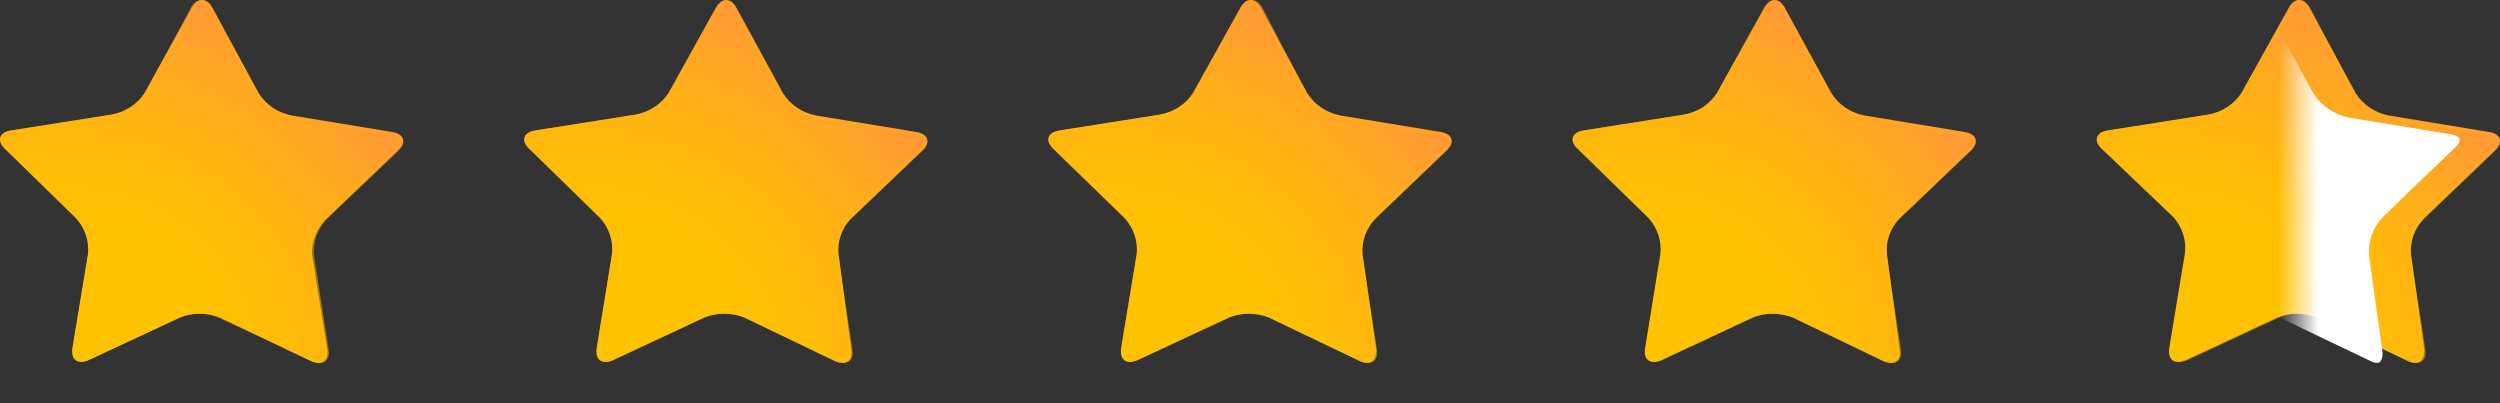
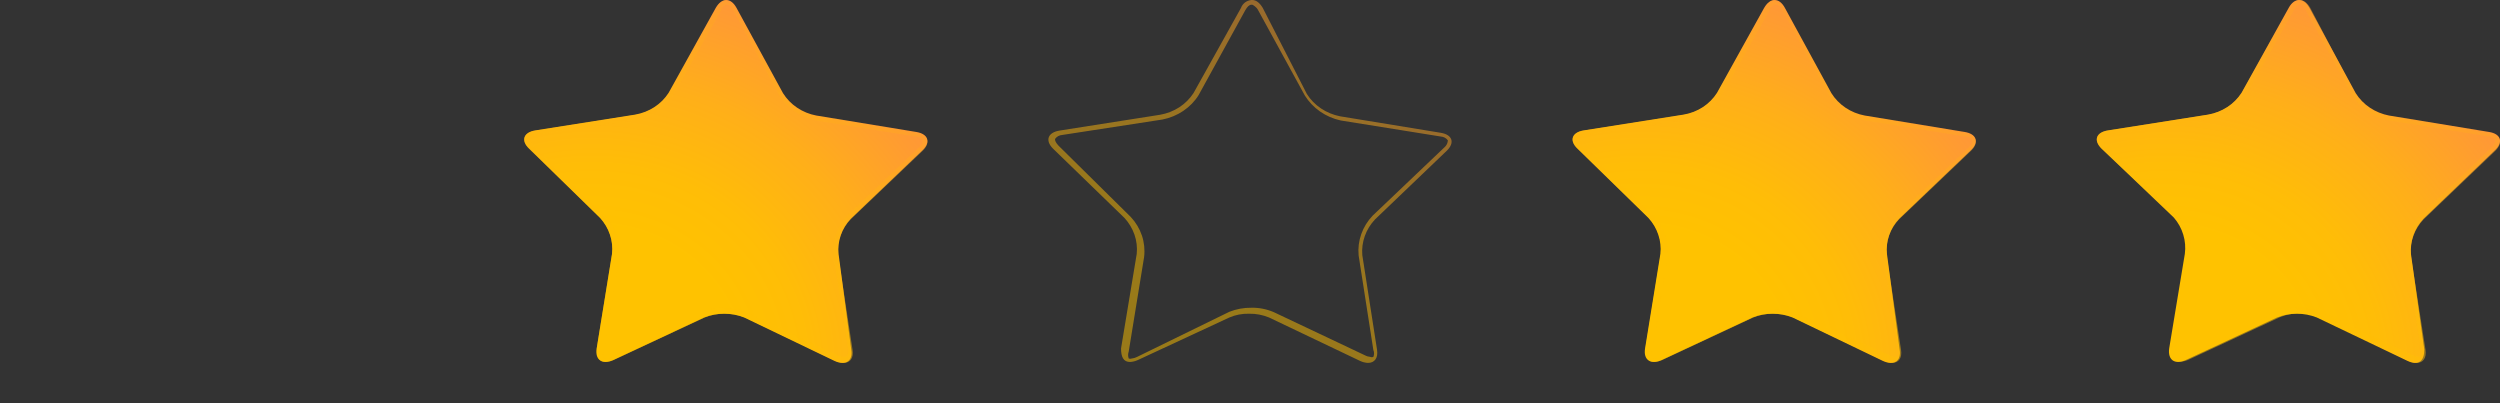
<svg xmlns="http://www.w3.org/2000/svg" width="62" height="10" viewBox="0 0 62 10" fill="none">
  <rect x="0" y="0" width="62" height="10" fill="#333333" stroke="none" />
-   <path d="M8.117 8.67C8.158 8.952 7.976 9.077 7.704 8.952L5.451 7.873C5.295 7.812 5.128 7.78 4.96 7.78C4.791 7.78 4.624 7.812 4.469 7.873L2.207 8.928C1.935 9.053 1.753 8.928 1.795 8.639L2.182 6.295C2.198 6.135 2.179 5.973 2.126 5.82C2.074 5.667 1.989 5.526 1.877 5.405L0.119 3.686C-0.087 3.483 -0.021 3.279 0.284 3.233L2.76 2.842C2.93 2.812 3.091 2.748 3.234 2.656C3.376 2.563 3.496 2.443 3.586 2.303L4.757 0.193C4.898 -0.064 5.129 -0.064 5.269 0.193L6.416 2.311C6.505 2.453 6.624 2.576 6.766 2.671C6.909 2.767 7.071 2.833 7.242 2.865L9.718 3.272C10.023 3.318 10.089 3.522 9.874 3.725L8.1 5.42C7.98 5.537 7.886 5.675 7.823 5.827C7.761 5.978 7.732 6.14 7.737 6.303L8.117 8.67Z" fill="url(#paint0_radial_25_3504)" />
-   <path style="mix-blend-mode:multiply" opacity="0.5" d="M4.989 0.117C5.03 0.117 5.088 0.164 5.129 0.25L6.289 2.367C6.384 2.521 6.512 2.655 6.665 2.761C6.817 2.868 6.99 2.943 7.175 2.984L9.659 3.383C9.693 3.385 9.727 3.395 9.757 3.411C9.787 3.427 9.813 3.45 9.833 3.477C9.833 3.477 9.833 3.578 9.75 3.648L7.97 5.344C7.843 5.476 7.747 5.632 7.687 5.802C7.627 5.971 7.605 6.15 7.622 6.328L7.986 8.672C8.006 8.728 8.006 8.788 7.986 8.844C7.974 8.849 7.962 8.851 7.949 8.851C7.936 8.851 7.923 8.849 7.912 8.844C7.854 8.855 7.795 8.855 7.738 8.844L5.502 7.773C5.328 7.698 5.138 7.661 4.947 7.664C4.759 7.662 4.573 7.697 4.401 7.766L2.132 8.844C2.091 8.865 2.046 8.879 1.999 8.883C1.987 8.88 1.976 8.876 1.966 8.869C1.956 8.862 1.948 8.854 1.941 8.844C1.917 8.789 1.917 8.727 1.941 8.672L2.322 6.328C2.344 6.15 2.325 5.97 2.268 5.799C2.211 5.628 2.117 5.47 1.991 5.336L0.186 3.609C0.119 3.539 0.086 3.477 0.103 3.438C0.127 3.415 0.155 3.398 0.187 3.387C0.218 3.377 0.252 3.372 0.285 3.375L2.769 2.992C2.954 2.956 3.129 2.884 3.283 2.78C3.437 2.676 3.567 2.544 3.664 2.391L4.839 0.25C4.881 0.164 4.939 0.117 4.989 0.117ZM4.989 0C4.93 0.006 4.875 0.028 4.83 0.062C4.784 0.097 4.75 0.143 4.732 0.195L3.597 2.305C3.507 2.444 3.387 2.565 3.244 2.657C3.102 2.75 2.94 2.814 2.769 2.844L0.285 3.234C-0.021 3.281 -0.087 3.484 0.119 3.688L1.883 5.398C1.996 5.52 2.081 5.661 2.133 5.814C2.186 5.967 2.205 6.129 2.19 6.289L1.8 8.633C1.8 8.844 1.858 8.969 2.024 8.969C2.09 8.965 2.155 8.949 2.215 8.922L4.425 7.875C4.579 7.809 4.746 7.777 4.914 7.781C5.085 7.778 5.255 7.81 5.411 7.875L7.738 8.953C7.797 8.982 7.862 8.998 7.928 9C8.094 9 8.185 8.875 8.152 8.672L7.787 6.328C7.774 6.169 7.795 6.009 7.847 5.858C7.9 5.706 7.984 5.566 8.094 5.445L9.874 3.75C10.089 3.547 10.023 3.344 9.717 3.297L7.233 2.891C7.061 2.858 6.898 2.792 6.756 2.697C6.613 2.601 6.493 2.478 6.405 2.336L5.253 0.195C5.179 0.07 5.088 0 4.997 0H4.989Z" fill="url(#paint1_radial_25_3504)" />
  <path d="M21.111 8.67C21.16 8.952 20.971 9.077 20.698 8.952L18.454 7.873C18.297 7.811 18.129 7.78 17.959 7.78C17.789 7.78 17.62 7.811 17.464 7.873L15.211 8.928C14.939 9.053 14.749 8.928 14.798 8.639L15.178 6.295C15.195 6.135 15.178 5.974 15.126 5.821C15.075 5.668 14.992 5.526 14.881 5.405L13.123 3.686C12.909 3.483 12.983 3.279 13.28 3.233L15.755 2.842C15.925 2.812 16.087 2.748 16.229 2.656C16.371 2.563 16.491 2.443 16.581 2.303L17.752 0.193C17.901 -0.064 18.124 -0.064 18.264 0.193L19.419 2.311C19.508 2.453 19.627 2.576 19.769 2.671C19.912 2.767 20.073 2.833 20.244 2.865L22.72 3.272C23.017 3.318 23.091 3.522 22.877 3.725L21.103 5.42C20.99 5.539 20.904 5.679 20.852 5.831C20.799 5.983 20.78 6.144 20.797 6.303L21.111 8.67Z" fill="url(#paint2_radial_25_3504)" />
  <path style="mix-blend-mode:multiply" opacity="0.5" d="M18.033 0.117C18.083 0.117 18.133 0.164 18.183 0.25L19.327 2.369C19.423 2.523 19.551 2.658 19.703 2.764C19.856 2.87 20.03 2.946 20.214 2.987L22.702 3.386C22.802 3.386 22.868 3.44 22.876 3.48C22.884 3.519 22.876 3.581 22.793 3.652L21.01 5.348C20.884 5.482 20.789 5.638 20.731 5.807C20.672 5.977 20.652 6.156 20.67 6.334L21.035 8.679C21.04 8.71 21.038 8.741 21.03 8.77C21.021 8.8 21.006 8.828 20.985 8.851C20.985 8.851 20.985 8.851 20.919 8.851C20.87 8.848 20.822 8.835 20.778 8.812L18.514 7.741C18.34 7.666 18.15 7.628 17.959 7.632C17.773 7.63 17.59 7.664 17.419 7.733L15.18 8.851C15.137 8.874 15.089 8.887 15.039 8.891C14.99 8.891 14.973 8.891 14.973 8.891C14.959 8.864 14.952 8.834 14.952 8.805C14.952 8.775 14.959 8.745 14.973 8.719L15.355 6.373C15.372 6.194 15.351 6.014 15.293 5.843C15.235 5.672 15.14 5.515 15.015 5.38L13.223 3.613C13.198 3.591 13.177 3.564 13.163 3.535C13.148 3.505 13.141 3.473 13.14 3.44C13.16 3.414 13.186 3.391 13.216 3.375C13.246 3.359 13.28 3.349 13.315 3.347L15.802 2.964C15.987 2.927 16.161 2.854 16.314 2.751C16.466 2.647 16.595 2.515 16.69 2.361L17.892 0.25C17.892 0.164 17.992 0.117 18.033 0.117ZM18.033 0C17.942 0 17.851 0.063 17.776 0.196L16.599 2.307C16.508 2.446 16.388 2.567 16.245 2.66C16.102 2.753 15.94 2.816 15.769 2.846L13.281 3.237C12.983 3.284 12.908 3.487 13.124 3.691L14.89 5.403C15 5.525 15.083 5.667 15.133 5.821C15.182 5.974 15.199 6.135 15.18 6.295L14.799 8.64C14.799 8.851 14.857 8.977 15.015 8.977C15.084 8.974 15.151 8.958 15.214 8.93L17.477 7.874C17.632 7.81 17.799 7.778 17.967 7.78C18.141 7.777 18.313 7.809 18.473 7.874L20.728 8.953C20.791 8.982 20.858 8.998 20.927 9C21.085 9 21.176 8.875 21.143 8.672L20.786 6.326C20.77 6.167 20.788 6.006 20.841 5.853C20.894 5.701 20.98 5.561 21.093 5.442L22.876 3.745C23.092 3.542 23.017 3.339 22.719 3.292L20.231 2.885C20.059 2.853 19.896 2.787 19.753 2.691C19.61 2.596 19.49 2.473 19.401 2.33L18.241 0.211C18.22 0.16 18.186 0.115 18.14 0.08C18.095 0.046 18.041 0.023 17.983 0.016L18.033 0Z" fill="url(#paint3_radial_25_3504)" />
-   <path d="M34.131 8.67C34.131 8.952 33.991 9.077 33.718 8.952L31.463 7.873C31.308 7.812 31.14 7.78 30.972 7.78C30.803 7.78 30.636 7.812 30.48 7.873L28.217 8.928C27.945 9.053 27.763 8.928 27.804 8.639L28.192 6.295C28.208 6.135 28.189 5.973 28.136 5.82C28.084 5.667 27.999 5.526 27.887 5.405L26.119 3.686C25.913 3.483 25.979 3.279 26.284 3.233L28.762 2.842C28.932 2.812 29.094 2.748 29.236 2.656C29.378 2.563 29.498 2.443 29.588 2.303L30.761 0.193C30.901 -0.064 31.133 -0.064 31.273 0.193L32.421 2.311C32.511 2.452 32.63 2.575 32.773 2.67C32.915 2.766 33.077 2.832 33.247 2.865L35.725 3.272C36.023 3.318 36.089 3.522 35.874 3.725L34.106 5.42C33.994 5.54 33.908 5.68 33.854 5.831C33.8 5.983 33.779 6.143 33.792 6.303L34.131 8.67Z" fill="url(#paint4_radial_25_3504)" />
  <path style="mix-blend-mode:multiply" opacity="0.5" d="M31.059 0.117C31.059 0.117 31.158 0.164 31.2 0.25L32.36 2.369C32.456 2.523 32.584 2.658 32.736 2.764C32.888 2.87 33.062 2.946 33.246 2.987L35.733 3.386C35.767 3.388 35.801 3.398 35.831 3.414C35.861 3.43 35.887 3.453 35.907 3.48C35.907 3.48 35.907 3.581 35.824 3.652L34.042 5.348C33.915 5.481 33.819 5.637 33.759 5.807C33.699 5.976 33.677 6.156 33.694 6.334L34.059 8.679C34.083 8.735 34.083 8.796 34.059 8.851C34.047 8.856 34.034 8.859 34.021 8.859C34.008 8.859 33.996 8.856 33.984 8.851C33.938 8.847 33.892 8.834 33.852 8.812L31.589 7.741C31.415 7.666 31.225 7.628 31.034 7.632C30.846 7.63 30.66 7.664 30.487 7.733L28.2 8.851C28.159 8.873 28.114 8.886 28.067 8.891C28.055 8.895 28.043 8.898 28.03 8.898C28.017 8.898 28.004 8.895 27.992 8.891C27.972 8.835 27.972 8.774 27.992 8.719L28.374 6.373C28.395 6.195 28.377 6.014 28.32 5.843C28.262 5.672 28.168 5.514 28.042 5.38L26.252 3.613C26.186 3.542 26.153 3.48 26.169 3.44C26.189 3.414 26.215 3.391 26.245 3.375C26.275 3.359 26.309 3.349 26.343 3.347L28.829 2.964C29.015 2.927 29.19 2.855 29.344 2.751C29.498 2.647 29.628 2.515 29.724 2.361L30.885 0.25C30.934 0.164 30.984 0.117 31.034 0.117M31.034 0C30.976 0.006 30.921 0.028 30.875 0.062C30.83 0.097 30.796 0.143 30.777 0.196L29.6 2.307C29.51 2.446 29.39 2.567 29.247 2.66C29.104 2.753 28.942 2.816 28.771 2.846L26.285 3.237C25.979 3.284 25.912 3.487 26.12 3.691L27.885 5.403C27.997 5.524 28.082 5.666 28.135 5.819C28.188 5.972 28.207 6.134 28.191 6.295L27.802 8.64C27.802 8.851 27.86 8.977 28.026 8.977C28.092 8.973 28.157 8.957 28.216 8.93L30.487 7.874C30.64 7.808 30.807 7.776 30.976 7.78C31.147 7.777 31.317 7.809 31.473 7.874L33.735 8.953C33.795 8.981 33.86 8.997 33.926 9C34.092 9 34.183 8.875 34.15 8.672L33.785 6.326C33.772 6.166 33.793 6.006 33.847 5.854C33.901 5.702 33.987 5.562 34.1 5.442L35.873 3.745C36.089 3.542 36.023 3.339 35.724 3.292L33.238 2.885C33.067 2.852 32.905 2.786 32.762 2.69C32.619 2.595 32.499 2.472 32.41 2.33L31.316 0.196C31.241 0.07 31.15 0 31.059 0H31.034Z" fill="url(#paint5_radial_25_3504)" />
  <path d="M47.111 8.67C47.16 8.952 46.971 9.077 46.698 8.952L44.454 7.873C44.297 7.811 44.129 7.78 43.959 7.78C43.789 7.78 43.62 7.811 43.464 7.873L41.211 8.928C40.939 9.053 40.749 8.928 40.798 8.639L41.178 6.295C41.195 6.135 41.178 5.974 41.126 5.821C41.075 5.668 40.992 5.526 40.881 5.405L39.123 3.686C38.909 3.483 38.983 3.279 39.28 3.233L41.755 2.842C41.926 2.813 42.087 2.75 42.23 2.657C42.372 2.564 42.492 2.443 42.581 2.303L43.752 0.193C43.901 -0.064 44.124 -0.064 44.264 0.193L45.419 2.311C45.508 2.453 45.627 2.576 45.769 2.671C45.911 2.767 46.074 2.833 46.245 2.865L48.72 3.272C49.017 3.318 49.091 3.522 48.877 3.725L47.103 5.42C46.99 5.539 46.904 5.679 46.852 5.831C46.799 5.983 46.781 6.144 46.797 6.303L47.111 8.67Z" fill="url(#paint6_radial_25_3504)" />
  <path style="mix-blend-mode:multiply" opacity="0.5" d="M44.054 0.117C44.104 0.117 44.162 0.164 44.203 0.25L45.363 2.369C45.459 2.523 45.587 2.658 45.739 2.764C45.892 2.87 46.065 2.946 46.25 2.987L48.736 3.386C48.835 3.386 48.901 3.44 48.91 3.48C48.918 3.519 48.91 3.581 48.827 3.652L47.045 5.348C46.919 5.482 46.824 5.638 46.766 5.807C46.707 5.977 46.687 6.156 46.705 6.334L47.07 8.679C47.082 8.707 47.089 8.736 47.089 8.765C47.089 8.795 47.082 8.824 47.07 8.851C47.07 8.851 47.07 8.851 47.004 8.851C46.954 8.848 46.906 8.835 46.863 8.812L44.551 7.78C44.377 7.711 44.189 7.675 44 7.675C43.811 7.675 43.623 7.711 43.449 7.78L41.179 8.851C41.135 8.874 41.087 8.887 41.038 8.891C40.988 8.891 40.971 8.891 40.971 8.891C40.958 8.864 40.95 8.834 40.95 8.805C40.95 8.775 40.958 8.745 40.971 8.719L41.353 6.373C41.372 6.195 41.353 6.015 41.296 5.844C41.239 5.673 41.145 5.515 41.021 5.38L39.231 3.613C39.165 3.542 39.132 3.48 39.148 3.44C39.165 3.401 39.223 3.362 39.322 3.347L41.808 2.964C41.993 2.926 42.168 2.853 42.322 2.75C42.476 2.646 42.606 2.514 42.703 2.361L43.888 0.25C43.888 0.164 43.988 0.117 44.029 0.117M44.029 0C43.938 0 43.847 0.063 43.772 0.196L42.596 2.307C42.506 2.447 42.386 2.568 42.243 2.661C42.1 2.754 41.938 2.817 41.767 2.846L39.281 3.237C38.983 3.284 38.908 3.487 39.124 3.691L40.889 5.403C41 5.525 41.084 5.667 41.135 5.82C41.187 5.973 41.204 6.135 41.187 6.295L40.806 8.64C40.806 8.851 40.864 8.977 41.021 8.977C41.09 8.974 41.158 8.958 41.22 8.93L43.482 7.874C43.636 7.81 43.803 7.778 43.971 7.78C44.145 7.777 44.317 7.809 44.477 7.874L46.73 8.953C46.792 8.982 46.86 8.998 46.929 9C47.087 9 47.178 8.875 47.145 8.672L46.788 6.326C46.771 6.167 46.79 6.006 46.843 5.853C46.895 5.701 46.981 5.561 47.095 5.442L48.876 3.745C49.092 3.542 49.017 3.339 48.719 3.292L46.233 2.885C46.061 2.853 45.899 2.787 45.756 2.691C45.613 2.596 45.493 2.473 45.404 2.33L44.244 0.211C44.178 0.086 44.087 0.016 43.988 0.016L44.029 0Z" fill="url(#paint7_radial_25_3504)" />
  <path d="M60.123 8.67C60.123 8.952 59.983 9.077 59.71 8.952L57.455 7.873C57.299 7.812 57.132 7.78 56.963 7.78C56.795 7.78 56.627 7.812 56.472 7.873L54.209 8.928C53.936 9.053 53.755 8.928 53.796 8.639L54.184 6.295C54.205 6.136 54.192 5.974 54.145 5.82C54.099 5.665 54.019 5.521 53.912 5.397L52.12 3.686C51.913 3.483 51.979 3.279 52.285 3.233L54.762 2.842C54.932 2.812 55.094 2.748 55.236 2.656C55.379 2.563 55.498 2.443 55.589 2.303L56.761 0.193C56.902 -0.064 57.133 -0.064 57.273 0.193L58.422 2.311C58.511 2.452 58.63 2.575 58.772 2.67C58.915 2.766 59.077 2.832 59.247 2.865L61.725 3.272C62.023 3.318 62.089 3.522 61.874 3.725L60.107 5.42C59.994 5.54 59.908 5.68 59.854 5.831C59.8 5.983 59.779 6.143 59.792 6.303L60.123 8.67Z" fill="url(#paint8_radial_25_3504)" />
  <path style="mix-blend-mode:multiply" opacity="0.5" d="M57.038 0.117C57.079 0.117 57.137 0.164 57.179 0.25L58.338 2.367C58.434 2.521 58.562 2.655 58.714 2.761C58.866 2.868 59.039 2.943 59.224 2.984L61.708 3.383C61.743 3.385 61.776 3.395 61.806 3.411C61.837 3.427 61.862 3.45 61.882 3.477C61.882 3.477 61.882 3.578 61.799 3.648L60.019 5.344C59.892 5.476 59.796 5.632 59.736 5.802C59.676 5.971 59.654 6.15 59.671 6.328L60.036 8.672C60.059 8.727 60.059 8.789 60.036 8.844C60.025 8.848 60.013 8.85 60.002 8.85C59.991 8.85 59.979 8.848 59.969 8.844C59.92 8.841 59.872 8.827 59.829 8.805L57.568 7.734C57.394 7.659 57.204 7.622 57.013 7.625C56.825 7.623 56.639 7.658 56.466 7.727L54.189 8.844C54.145 8.864 54.098 8.878 54.049 8.883C54.029 8.889 54.007 8.889 53.987 8.881C53.968 8.874 53.952 8.861 53.941 8.844C53.921 8.788 53.921 8.728 53.941 8.672L54.331 6.328C54.348 6.15 54.327 5.97 54.269 5.799C54.21 5.629 54.116 5.471 53.991 5.336L52.235 3.609C52.169 3.539 52.136 3.477 52.153 3.438C52.172 3.411 52.198 3.388 52.228 3.372C52.258 3.356 52.292 3.346 52.326 3.344L54.811 2.961C54.995 2.925 55.171 2.852 55.324 2.749C55.479 2.645 55.608 2.513 55.705 2.359L56.889 0.25C56.939 0.164 56.988 0.117 57.038 0.117ZM57.038 0C56.947 0 56.856 0.063 56.781 0.195L55.597 2.305C55.507 2.444 55.386 2.565 55.244 2.657C55.101 2.75 54.939 2.814 54.769 2.844L52.285 3.234C51.979 3.281 51.913 3.484 52.119 3.688L53.941 5.398C54.054 5.52 54.139 5.661 54.191 5.814C54.244 5.967 54.263 6.129 54.247 6.289L53.858 8.633C53.858 8.844 53.916 8.969 54.082 8.969C54.148 8.966 54.213 8.95 54.273 8.922L56.541 7.867C56.695 7.802 56.862 7.77 57.03 7.773C57.201 7.77 57.37 7.802 57.527 7.867L59.737 8.953C59.799 8.982 59.867 8.998 59.936 9C60.094 9 60.184 8.875 60.152 8.672L59.787 6.328C59.774 6.169 59.795 6.008 59.849 5.856C59.903 5.705 59.989 5.565 60.101 5.445L61.874 3.75C62.089 3.547 62.023 3.344 61.725 3.297L59.24 2.891C59.069 2.857 58.907 2.791 58.764 2.696C58.622 2.6 58.502 2.478 58.413 2.336L57.295 0.195C57.22 0.07 57.129 0 57.038 0Z" fill="url(#paint9_radial_25_3504)" />
  <mask id="mask0_25_3504" style="mask-type:alpha" maskUnits="userSpaceOnUse" x="57" y="1" width="5" height="9">
-     <path d="M62 1H57V10H62V1Z" fill="#F0F0F0" />
-   </mask>
+     </mask>
  <g mask="url(#mask0_25_3504)">
-     <path d="M56.504 7.861L56.504 7.861L58.8 8.959C58.926 9.017 58.988 9.002 59.018 8.981C59.053 8.955 59.088 8.889 59.089 8.757L58.753 6.349L58.753 6.345C58.738 6.17 58.761 5.995 58.82 5.829C58.879 5.663 58.973 5.51 59.095 5.38L59.098 5.376L60.898 3.648C60.998 3.555 61.008 3.483 60.996 3.445C60.983 3.407 60.933 3.355 60.797 3.334L60.796 3.334L58.273 2.92L58.27 2.919C58.084 2.883 57.908 2.811 57.752 2.706C57.598 2.602 57.467 2.468 57.369 2.313L57.366 2.308L56.198 0.15L56.504 7.861ZM56.504 7.861L56.498 7.858ZM56.504 7.861L56.498 7.858ZM56.498 7.858C56.329 7.791 56.147 7.756 55.963 7.756C55.779 7.756 55.597 7.791 55.428 7.858M56.498 7.858H55.428ZM55.428 7.858L55.423 7.86ZM55.428 7.858L55.423 7.86ZM55.423 7.86L53.118 8.935C52.994 8.993 52.918 8.98 52.882 8.954C52.845 8.929 52.809 8.864 52.828 8.732L53.223 6.344M55.423 7.86L53.223 6.344ZM53.223 6.344V6.341ZM53.223 6.344V6.341ZM53.223 6.341C53.246 6.167 53.232 5.99 53.18 5.821C53.129 5.652 53.042 5.495 52.925 5.359L52.923 5.355M53.223 6.341L52.923 5.355ZM52.923 5.355L52.92 5.352ZM52.923 5.355L52.92 5.352ZM52.92 5.352L51.095 3.609C51.001 3.516 50.992 3.446 51.005 3.407C51.019 3.368 51.072 3.316 51.212 3.294L51.213 3.294M52.92 5.352L51.213 3.294ZM51.213 3.294L53.736 2.896ZM51.213 3.294L53.736 2.896ZM53.736 2.896L53.738 2.896ZM53.736 2.896L53.738 2.896ZM53.738 2.896C53.924 2.863 54.1 2.793 54.255 2.692C54.411 2.59 54.542 2.459 54.64 2.306M53.738 2.896L54.64 2.306ZM54.64 2.306L54.643 2.301ZM54.64 2.306L54.643 2.301ZM54.643 2.301L55.837 0.151V0.15M54.643 2.301L55.837 0.15ZM55.837 0.15C55.901 0.033 55.971 0 56.017 0ZM55.837 0.15L56.017 0ZM56.017 0C56.063 0 56.133 0.033 56.198 0.15L56.017 0Z" fill="white" />
-   </g>
+     </g>
  <defs>
    <radialGradient id="paint0_radial_25_3504" cx="0" cy="0" r="1" gradientUnits="userSpaceOnUse" gradientTransform="translate(1.687 9.108) scale(10.416 9.86)">
      <stop offset="0.35" stop-color="#FFC200" />
      <stop offset="0.51" stop-color="#FFBD07" />
      <stop offset="0.72" stop-color="#FFAF19" />
      <stop offset="0.98" stop-color="#FF9737" />
      <stop offset="1" stop-color="#FF953A" />
    </radialGradient>
    <radialGradient id="paint1_radial_25_3504" cx="0" cy="0" r="1" gradientUnits="userSpaceOnUse" gradientTransform="translate(0.873 11.555) scale(15.112 14.258)">
      <stop offset="0.35" stop-color="#FFC200" />
      <stop offset="0.51" stop-color="#FFBD07" />
      <stop offset="0.72" stop-color="#FFAF19" />
      <stop offset="0.98" stop-color="#FF9737" />
      <stop offset="1" stop-color="#FF953A" />
    </radialGradient>
    <radialGradient id="paint2_radial_25_3504" cx="0" cy="0" r="1" gradientUnits="userSpaceOnUse" gradientTransform="translate(14.691 9.108) scale(10.414 9.86)">
      <stop offset="0.35" stop-color="#FFC200" />
      <stop offset="0.51" stop-color="#FFBD07" />
      <stop offset="0.72" stop-color="#FFAF19" />
      <stop offset="0.98" stop-color="#FF9737" />
      <stop offset="1" stop-color="#FF953A" />
    </radialGradient>
    <radialGradient id="paint3_radial_25_3504" cx="0" cy="0" r="1" gradientUnits="userSpaceOnUse" gradientTransform="translate(13.92 11.565) scale(15.135 14.27)">
      <stop offset="0.35" stop-color="#FFC200" />
      <stop offset="0.51" stop-color="#FFBD07" />
      <stop offset="0.72" stop-color="#FFAF19" />
      <stop offset="0.98" stop-color="#FF9737" />
      <stop offset="1" stop-color="#FF953A" />
    </radialGradient>
    <radialGradient id="paint4_radial_25_3504" cx="0" cy="0" r="1" gradientUnits="userSpaceOnUse" gradientTransform="translate(27.689 9.108) scale(10.424 9.86)">
      <stop offset="0.35" stop-color="#FFC200" />
      <stop offset="0.51" stop-color="#FFBD07" />
      <stop offset="0.72" stop-color="#FFAF19" />
      <stop offset="0.98" stop-color="#FF9737" />
      <stop offset="1" stop-color="#FF953A" />
    </radialGradient>
    <radialGradient id="paint5_radial_25_3504" cx="0" cy="0" r="1" gradientUnits="userSpaceOnUse" gradientTransform="translate(26.94 11.565) scale(15.124 14.27)">
      <stop offset="0.35" stop-color="#FFC200" />
      <stop offset="0.51" stop-color="#FFBD07" />
      <stop offset="0.72" stop-color="#FFAF19" />
      <stop offset="0.98" stop-color="#FF9737" />
      <stop offset="1" stop-color="#FF953A" />
    </radialGradient>
    <radialGradient id="paint6_radial_25_3504" cx="0" cy="0" r="1" gradientUnits="userSpaceOnUse" gradientTransform="translate(40.691 9.108) scale(10.414 9.86)">
      <stop offset="0.35" stop-color="#FFC200" />
      <stop offset="0.51" stop-color="#FFBD07" />
      <stop offset="0.72" stop-color="#FFAF19" />
      <stop offset="0.98" stop-color="#FF9737" />
      <stop offset="1" stop-color="#FF953A" />
    </radialGradient>
    <radialGradient id="paint7_radial_25_3504" cx="0" cy="0" r="1" gradientUnits="userSpaceOnUse" gradientTransform="translate(39.919 11.565) scale(15.122 14.27)">
      <stop offset="0.35" stop-color="#FFC200" />
      <stop offset="0.51" stop-color="#FFBD07" />
      <stop offset="0.72" stop-color="#FFAF19" />
      <stop offset="0.98" stop-color="#FF9737" />
      <stop offset="1" stop-color="#FF953A" />
    </radialGradient>
    <radialGradient id="paint8_radial_25_3504" cx="0" cy="0" r="1" gradientUnits="userSpaceOnUse" gradientTransform="translate(53.689 9.108) scale(10.424 9.86)">
      <stop offset="0.35" stop-color="#FFC200" />
      <stop offset="0.51" stop-color="#FFBD07" />
      <stop offset="0.72" stop-color="#FFAF19" />
      <stop offset="0.98" stop-color="#FF9737" />
      <stop offset="1" stop-color="#FF953A" />
    </radialGradient>
    <radialGradient id="paint9_radial_25_3504" cx="0" cy="0" r="1" gradientUnits="userSpaceOnUse" gradientTransform="translate(52.922 11.555) scale(15.111 14.258)">
      <stop offset="0.35" stop-color="#FFC200" />
      <stop offset="0.51" stop-color="#FFBD07" />
      <stop offset="0.72" stop-color="#FFAF19" />
      <stop offset="0.98" stop-color="#FF9737" />
      <stop offset="1" stop-color="#FF953A" />
    </radialGradient>
  </defs>
</svg>